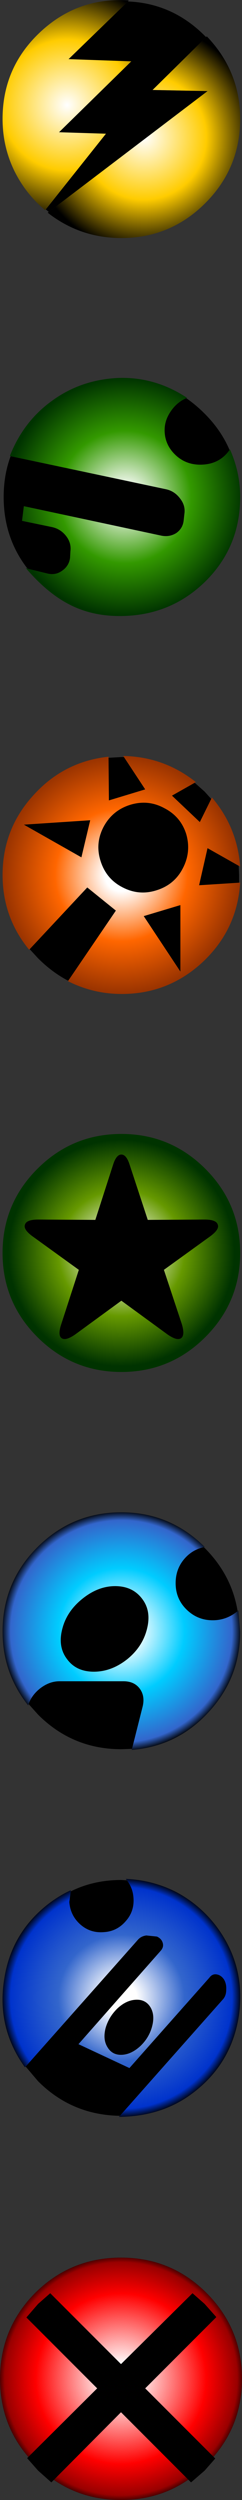
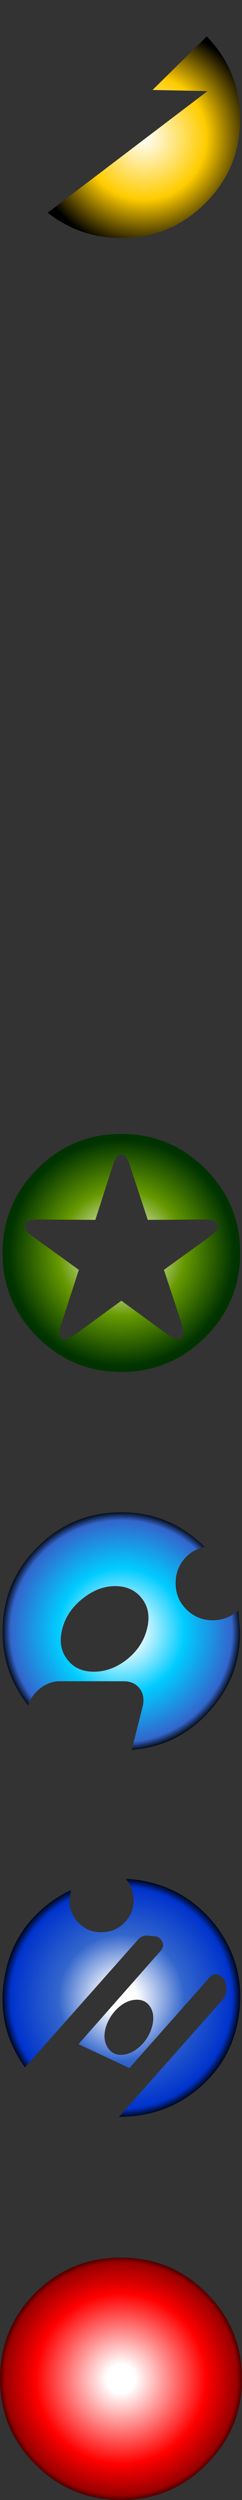
<svg xmlns="http://www.w3.org/2000/svg" height="340.3px" width="33.0px">
  <rect width="100%" height="100%" fill="#333333" stroke="none" />
  <g transform="matrix(1.0, 0.0, 0.0, 1.0, 28.1, 170.6)">
    <path d="M0.0 -165.55 L0.1 -165.65 Q4.65 -160.9 4.65 -154.4 4.65 -147.7 -0.1 -142.95 -4.85 -138.2 -11.55 -138.2 -17.2 -138.2 -21.6 -141.65 L-21.45 -141.75 0.2 -158.2 -7.3 -158.35 0.0 -165.55" fill="url(#gradient0)" fill-rule="evenodd" stroke="none" />
-     <path d="M3.2 -109.35 L3.25 -109.45 Q4.65 -106.3 4.65 -102.95 4.65 -96.15 -0.1 -91.45 -5.0 -86.65 -12.05 -86.75 -15.75 -86.8 -18.7 -88.35 -21.7 -89.9 -24.6 -93.3 L-24.35 -93.2 -21.7 -92.55 Q-20.55 -92.25 -19.65 -92.9 -18.7 -93.55 -18.55 -94.65 L-18.5 -95.55 Q-18.35 -96.7 -19.1 -97.65 -19.85 -98.6 -21.0 -98.85 L-25.1 -99.7 -24.85 -101.7 -6.15 -97.7 Q-5.0 -97.45 -4.05 -98.05 -3.15 -98.7 -3.05 -99.8 L-2.95 -100.7 Q-2.8 -101.8 -3.55 -102.75 -4.3 -103.75 -5.45 -104.0 L-26.65 -108.5 -26.75 -108.55 Q-24.9 -113.25 -21.0 -116.05 -17.1 -118.9 -12.05 -119.15 -7.0 -119.35 -2.6 -116.45 L-2.7 -116.4 Q-3.95 -115.85 -4.75 -114.7 -5.65 -113.45 -5.65 -112.05 -5.65 -110.1 -4.2 -108.7 -2.8 -107.35 -0.8 -107.35 1.8 -107.35 3.2 -109.35" fill="url(#gradient1)" fill-rule="evenodd" stroke="none" />
-     <path d="M-21.45 -141.75 L-21.85 -142.1 -13.65 -152.4 -20.05 -152.6 -10.2 -162.25 -18.75 -162.55 -10.65 -170.4 Q-4.6 -170.15 -0.2 -165.75 L0.0 -165.55 -7.3 -158.35 0.2 -158.2 -21.45 -141.75 M-24.35 -93.2 Q-27.6 -97.4 -27.6 -102.95 -27.6 -105.95 -26.65 -108.5 L-5.45 -104.0 Q-4.3 -103.75 -3.55 -102.75 -2.8 -101.8 -2.95 -100.7 L-3.05 -99.8 Q-3.15 -98.7 -4.05 -98.05 -5.0 -97.45 -6.15 -97.7 L-24.85 -101.7 -25.1 -99.7 -21.0 -98.85 Q-19.85 -98.6 -19.1 -97.65 -18.35 -96.7 -18.5 -95.55 L-18.55 -94.65 Q-18.7 -93.55 -19.65 -92.9 -20.55 -92.25 -21.7 -92.55 L-24.35 -93.2 M-2.7 -116.4 Q-1.4 -115.5 -0.2 -114.3 2.05 -112.05 3.2 -109.35 1.8 -107.35 -0.8 -107.35 -2.8 -107.35 -4.2 -108.7 -5.65 -110.1 -5.65 -112.05 -5.65 -113.45 -4.75 -114.7 -3.95 -115.85 -2.7 -116.4 M4.5 -50.45 L-0.95 -50.1 0.2 -55.15 4.45 -52.75 4.5 -51.5 4.5 -50.45 M0.7 -61.85 L-0.85 -58.7 -4.65 -62.3 -1.55 -64.05 -0.2 -62.85 0.7 -61.85 M-11.2 -67.55 L-8.3 -63.15 -13.25 -61.65 -13.3 -67.45 -11.55 -67.55 -11.2 -67.55 M-24.05 -41.4 L-16.2 -49.8 -12.3 -46.65 -18.8 -37.1 Q-21.0 -38.25 -22.9 -40.15 L-24.05 -41.4 M1.6 -3.9 Q1.85 -3.25 0.55 -2.3 L-5.75 2.25 -3.3 9.65 Q-2.85 11.15 -3.4 11.55 -3.95 11.95 -5.25 11.05 L-11.55 6.45 -17.85 11.05 Q-19.15 11.95 -19.7 11.55 -20.25 11.15 -19.75 9.65 L-17.35 2.25 -23.65 -2.3 Q-24.95 -3.25 -24.7 -3.9 -24.5 -4.6 -22.9 -4.6 L-15.1 -4.55 -12.7 -12.0 Q-12.25 -13.45 -11.55 -13.45 -10.85 -13.45 -10.4 -12.0 L-7.95 -4.55 -0.2 -4.6 Q1.4 -4.6 1.6 -3.9 M-10.1 67.45 L-11.55 67.5 Q-18.2 67.5 -22.9 62.8 L-24.2 61.35 Q-23.75 60.1 -22.6 59.2 -21.35 58.25 -20.0 58.25 L-11.25 58.25 Q-9.8 58.25 -9.05 59.25 -8.3 60.25 -8.65 61.7 L-10.1 67.45 M-0.3 40.0 L-0.2 40.1 Q3.5 43.8 4.3 48.7 2.8 49.95 0.9 49.95 -1.2 49.95 -2.7 48.45 -4.15 47.0 -4.15 44.9 -4.15 43.05 -3.05 41.7 -1.95 40.35 -0.3 40.0 M-24.6 110.7 L-9.35 93.5 Q-8.9 92.95 -8.15 92.85 L-6.7 93.0 Q-6.05 93.3 -5.9 93.9 -5.75 94.45 -6.2 94.95 L-17.4 107.65 -10.45 110.9 0.45 98.6 Q0.85 98.05 1.45 98.15 2.05 98.25 2.45 98.85 2.8 99.45 2.75 100.25 2.75 101.05 2.3 101.55 L-11.75 117.4 Q-18.3 117.3 -22.9 112.7 L-24.6 110.7 M-10.8 85.35 Q-10.0 86.35 -9.9 87.7 -9.75 89.55 -10.95 90.9 -12.15 92.3 -13.95 92.4 -15.8 92.55 -17.15 91.35 -18.5 90.15 -18.65 88.3 L-18.45 86.85 Q-15.35 85.3 -11.55 85.3 L-10.8 85.35 M-14.4 -53.45 Q-15.15 -55.85 -13.95 -58.1 -12.75 -60.3 -10.35 -61.05 -7.9 -61.8 -5.7 -60.6 -3.45 -59.45 -2.7 -57.05 -2.0 -54.6 -3.2 -52.35 -4.35 -50.15 -6.8 -49.4 -9.2 -48.65 -11.45 -49.85 -13.65 -51.0 -14.4 -53.45 M-17.0 -53.9 L-24.85 -58.35 -15.8 -58.95 -17.0 -53.9 M-3.5 -47.4 L-3.5 -38.35 -8.5 -45.9 -3.5 -47.4 M-12.4 45.3 Q-10.0 45.3 -8.7 47.05 -7.45 48.7 -8.05 51.1 -8.65 53.55 -10.75 55.25 -12.9 56.95 -15.3 56.95 -17.7 56.95 -18.95 55.25 -20.25 53.55 -19.6 51.1 -19.0 48.75 -16.9 47.05 -14.75 45.3 -12.4 45.3 M-7.35 105.2 Q-7.75 106.75 -8.95 107.9 -10.2 109.05 -11.5 109.1 -12.8 109.15 -13.45 108.05 -14.1 107.0 -13.7 105.45 -13.25 103.9 -12.05 102.75 -10.85 101.65 -9.55 101.6 -8.25 101.55 -7.6 102.6 -6.95 103.65 -7.35 105.2" fill="#000000" fill-rule="evenodd" stroke="none" />
-     <path d="M4.5 -50.45 L4.65 -50.45 Q4.25 -44.1 -0.4 -39.7 -5.1 -35.3 -11.5 -35.3 -15.4 -35.3 -18.85 -37.05 L-18.8 -37.1 -12.3 -46.65 -16.2 -49.8 -24.05 -41.4 -24.15 -41.35 Q-27.75 -45.75 -27.75 -51.5 -27.75 -57.75 -23.55 -62.35 -19.4 -66.95 -13.3 -67.6 L-13.3 -67.45 -13.25 -61.65 -8.3 -63.15 -11.2 -67.55 -11.3 -67.7 Q-5.75 -67.6 -1.4 -64.15 L-1.55 -64.05 -4.65 -62.3 -0.85 -58.7 0.7 -61.85 0.8 -62.05 Q4.25 -58.0 4.65 -52.65 L4.45 -52.75 0.2 -55.15 -0.95 -50.1 4.5 -50.45 M-3.5 -47.4 L-8.5 -45.9 -3.5 -38.35 -3.5 -47.4 M-17.0 -53.9 L-15.8 -58.95 -24.85 -58.35 -17.0 -53.9 M-14.4 -53.45 Q-13.65 -51.0 -11.45 -49.85 -9.2 -48.65 -6.8 -49.4 -4.35 -50.15 -3.2 -52.35 -2.0 -54.6 -2.7 -57.05 -3.45 -59.45 -5.7 -60.6 -7.9 -61.8 -10.35 -61.05 -12.75 -60.3 -13.95 -58.1 -15.15 -55.85 -14.4 -53.45" fill="url(#gradient2)" fill-rule="evenodd" stroke="none" />
    <path d="M1.6 -3.9 Q1.4 -4.6 -0.2 -4.6 L-7.95 -4.55 -10.4 -12.0 Q-10.85 -13.45 -11.55 -13.45 -12.25 -13.45 -12.7 -12.0 L-15.1 -4.55 -22.9 -4.6 Q-24.5 -4.6 -24.7 -3.9 -24.95 -3.25 -23.65 -2.3 L-17.35 2.25 -19.75 9.65 Q-20.25 11.15 -19.7 11.55 -19.15 11.95 -17.85 11.05 L-11.55 6.45 -5.25 11.05 Q-3.95 11.95 -3.4 11.55 -2.85 11.15 -3.3 9.65 L-5.75 2.25 0.55 -2.3 Q1.85 -3.25 1.6 -3.9 M-23.0 -11.5 Q-18.25 -16.25 -11.55 -16.25 -4.85 -16.25 -0.1 -11.5 4.65 -6.75 4.65 -0.05 4.65 6.65 -0.1 11.4 -4.85 16.15 -11.55 16.15 -18.25 16.15 -23.0 11.4 -27.75 6.65 -27.75 -0.05 -27.75 -6.75 -23.0 -11.5" fill="url(#gradient3)" fill-rule="evenodd" stroke="none" />
    <path d="M4.3 48.7 L4.4 48.6 4.65 51.5 Q4.65 57.8 0.35 62.45 -3.9 67.1 -10.15 67.6 L-10.1 67.45 -8.65 61.7 Q-8.3 60.25 -9.05 59.25 -9.8 58.25 -11.25 58.25 L-20.0 58.25 Q-21.35 58.25 -22.6 59.2 -23.75 60.1 -24.2 61.35 L-24.25 61.55 Q-27.75 57.15 -27.75 51.5 -27.75 44.75 -23.0 40.0 -18.25 35.25 -11.55 35.25 -4.95 35.25 -0.2 39.95 L-0.3 40.0 Q-1.95 40.35 -3.05 41.7 -4.15 43.05 -4.15 44.9 -4.15 47.0 -2.7 48.45 -1.2 49.95 0.9 49.95 2.8 49.95 4.3 48.7 M-12.4 45.3 Q-14.75 45.3 -16.9 47.05 -19.0 48.75 -19.6 51.1 -20.25 53.55 -18.95 55.25 -17.7 56.95 -15.3 56.95 -12.9 56.95 -10.75 55.25 -8.65 53.55 -8.05 51.1 -7.45 48.7 -8.7 47.05 -10.0 45.3 -12.4 45.3" fill="url(#gradient4)" fill-rule="evenodd" stroke="none" />
    <path d="M-11.75 117.4 L2.3 101.55 Q2.75 101.05 2.75 100.25 2.8 99.45 2.45 98.85 2.05 98.25 1.45 98.15 0.85 98.05 0.45 98.6 L-10.45 110.9 -17.4 107.65 -6.2 94.95 Q-5.75 94.45 -5.9 93.9 -6.05 93.3 -6.7 93.0 L-8.15 92.85 Q-8.9 92.95 -9.35 93.5 L-24.6 110.7 -24.7 110.8 Q-28.55 105.45 -27.55 98.95 -26.6 92.4 -21.3 88.4 -19.8 87.3 -18.45 86.7 L-18.45 86.85 -18.65 88.3 Q-18.5 90.15 -17.15 91.35 -15.8 92.55 -13.95 92.4 -12.15 92.3 -10.95 90.9 -9.75 89.55 -9.9 87.7 -10.0 86.35 -10.8 85.35 L-10.95 85.15 Q-7.35 85.3 -4.15 86.9 -0.9 88.6 1.4 91.6 5.4 96.95 4.5 103.6 3.55 110.25 -1.8 114.3 -6.0 117.5 -11.9 117.55 L-11.75 117.4 M-7.35 105.2 Q-6.95 103.65 -7.6 102.6 -8.25 101.55 -9.55 101.6 -10.85 101.65 -12.05 102.75 -13.25 103.9 -13.7 105.45 -14.1 107.0 -13.45 108.05 -12.8 109.15 -11.5 109.1 -10.2 109.05 -8.95 107.9 -7.75 106.75 -7.35 105.2" fill="url(#gradient5)" fill-rule="evenodd" stroke="none" />
-     <path d="M-21.85 -142.1 L-21.95 -142.0 Q-24.65 -144.25 -26.2 -147.45 -27.75 -150.7 -27.75 -154.4 -27.75 -161.4 -22.65 -166.2 -17.55 -171.0 -10.55 -170.55 L-10.65 -170.4 -18.75 -162.55 -10.2 -162.25 -20.05 -152.6 -13.65 -152.4 -21.85 -142.1" fill="url(#gradient6)" fill-rule="evenodd" stroke="none" />
    <path d="M0.05 164.85 Q-4.75 169.7 -11.6 169.7 -18.45 169.7 -23.3 164.85 -28.1 160.05 -28.1 153.2 -28.1 146.35 -23.3 141.5 -18.45 136.7 -11.6 136.7 -4.75 136.7 0.05 141.5 4.9 146.35 4.9 153.2 4.9 160.05 0.05 164.85" fill="url(#gradient7)" fill-rule="evenodd" stroke="none" />
-     <path d="M-22.9 143.0 L-21.25 141.55 -11.6 151.2 -1.85 141.55 -0.2 143.0 1.4 144.8 -8.3 154.5 1.25 164.05 -0.2 165.7 -2.05 167.3 -11.6 157.75 -21.1 167.3 -22.9 165.7 -24.4 164.0 -14.85 154.5 -24.5 144.85 -22.9 143.0" fill="#000000" fill-rule="evenodd" stroke="none" />
  </g>
  <defs>
    <radialGradient cx="0" cy="0" gradientTransform="matrix(0.02, 0.0, 0.0, 0.02, -8.45, -151.9)" gradientUnits="userSpaceOnUse" id="gradient0" r="819.2" spreadMethod="pad">
      <stop offset="0.0" stop-color="#ffffff" />
      <stop offset="0.518" stop-color="#ffcc00" />
      <stop offset="0.941" stop-color="#000000" />
    </radialGradient>
    <radialGradient cx="0" cy="0" gradientTransform="matrix(0.021, 0.0, 0.0, 0.021, -11.05, -102.95)" gradientUnits="userSpaceOnUse" id="gradient1" r="819.2" spreadMethod="pad">
      <stop offset="0.067" stop-color="#ffffff" />
      <stop offset="0.525" stop-color="#339900" />
      <stop offset="0.941" stop-color="#003300" />
    </radialGradient>
    <radialGradient cx="0" cy="0" gradientTransform="matrix(0.021, 0.0, 0.0, 0.021, -11.55, -51.5)" gradientUnits="userSpaceOnUse" id="gradient2" r="819.2" spreadMethod="pad">
      <stop offset="0.129" stop-color="#ffffff" />
      <stop offset="0.525" stop-color="#ff6600" />
      <stop offset="0.941" stop-color="#993300" />
    </radialGradient>
    <radialGradient cx="0" cy="0" gradientTransform="matrix(0.02, 0.0, 0.0, 0.02, -11.55, -0.05)" gradientUnits="userSpaceOnUse" id="gradient3" r="819.2" spreadMethod="pad">
      <stop offset="0.129" stop-color="#ffffff" />
      <stop offset="0.525" stop-color="#669900" />
      <stop offset="0.941" stop-color="#003300" />
    </radialGradient>
    <radialGradient cx="0" cy="0" gradientTransform="matrix(0.02, 0.0, 0.0, 0.02, -11.55, 51.45)" gradientUnits="userSpaceOnUse" id="gradient4" r="819.2" spreadMethod="pad">
      <stop offset="0.129" stop-color="#ffffff" />
      <stop offset="0.525" stop-color="#00ccff" />
      <stop offset="0.922" stop-color="#3366cc" />
      <stop offset="1.0" stop-color="#000000" />
    </radialGradient>
    <radialGradient cx="0" cy="0" gradientTransform="matrix(0.02, 0.0, 0.0, 0.02, -11.55, 101.35)" gradientUnits="userSpaceOnUse" id="gradient5" r="819.2" spreadMethod="pad">
      <stop offset="0.129" stop-color="#ffffff" />
      <stop offset="0.525" stop-color="#3366cc" />
      <stop offset="0.922" stop-color="#0033cc" />
      <stop offset="1.0" stop-color="#000000" />
    </radialGradient>
    <radialGradient cx="0" cy="0" gradientTransform="matrix(0.021, 0.0, 0.0, 0.021, -18.95, -156.3)" gradientUnits="userSpaceOnUse" id="gradient6" r="819.2" spreadMethod="pad">
      <stop offset="0.0" stop-color="#ffffff" />
      <stop offset="0.518" stop-color="#ffcc00" />
      <stop offset="0.941" stop-color="#000000" />
    </radialGradient>
    <radialGradient cx="0" cy="0" gradientTransform="matrix(0.021, 0.0, 0.0, 0.021, -11.6, 153.2)" gradientUnits="userSpaceOnUse" id="gradient7" r="819.2" spreadMethod="pad">
      <stop offset="0.114" stop-color="#ffffff" />
      <stop offset="0.675" stop-color="#ff0000" />
      <stop offset="0.922" stop-color="#990000" />
      <stop offset="1.0" stop-color="#000000" />
    </radialGradient>
  </defs>
</svg>